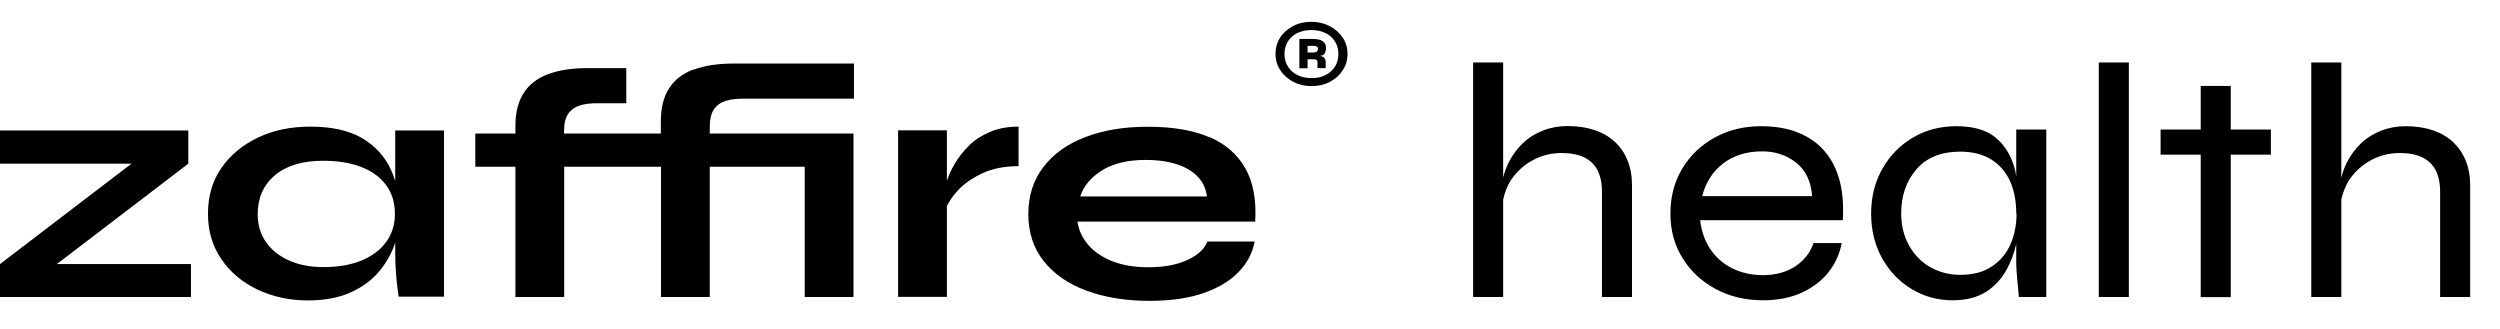
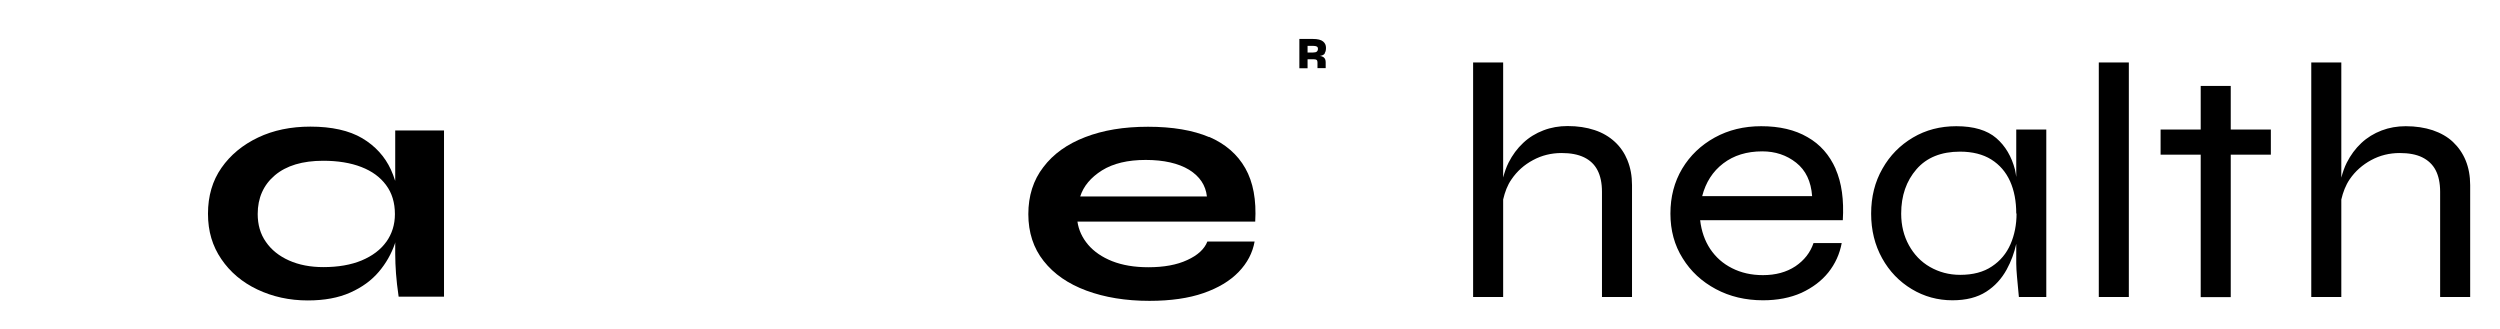
<svg xmlns="http://www.w3.org/2000/svg" width="114" height="15" viewBox="0 0 114 15" fill="none">
-   <path d="M8.587 7.463V5.95H0V7.463H5.996L0 12.041V13.542H8.708V12.041H2.592L8.587 7.463Z" fill="#000" />
  <path d="M18.015 8.233C17.959 8.063 17.902 7.899 17.825 7.735C17.549 7.136 17.111 6.656 16.518 6.303C15.918 5.95 15.127 5.774 14.152 5.774C13.263 5.774 12.465 5.938 11.765 6.272C11.066 6.606 10.508 7.066 10.099 7.653C9.689 8.239 9.484 8.939 9.484 9.746C9.484 10.553 9.689 11.222 10.092 11.814C10.494 12.407 11.045 12.873 11.737 13.201C12.429 13.529 13.192 13.7 14.039 13.7C14.795 13.7 15.438 13.58 15.974 13.34C16.511 13.101 16.942 12.785 17.274 12.394C17.606 12.003 17.846 11.575 18.008 11.108C18.015 11.083 18.015 11.064 18.022 11.045V11.575C18.022 11.871 18.037 12.167 18.058 12.476C18.079 12.779 18.121 13.132 18.178 13.529H20.247V5.95H18.022V8.233H18.015ZM17.62 11.02C17.359 11.386 16.984 11.669 16.49 11.877C16.003 12.079 15.416 12.18 14.746 12.18C14.152 12.18 13.63 12.079 13.178 11.877C12.726 11.675 12.373 11.392 12.126 11.032C11.871 10.673 11.751 10.244 11.751 9.759C11.751 9.027 12.013 8.435 12.535 7.993C13.058 7.552 13.792 7.331 14.739 7.331C15.409 7.331 15.989 7.426 16.476 7.615C16.963 7.804 17.337 8.075 17.606 8.441C17.874 8.8 18.008 9.242 18.008 9.765C18.008 10.244 17.874 10.667 17.613 11.032L17.62 11.02Z" fill="#000" />
-   <path d="M31.617 3.17C31.13 3.352 30.755 3.642 30.508 4.033C30.254 4.424 30.134 4.929 30.134 5.54V6.089H25.72V5.994C25.72 5.635 25.784 5.37 25.911 5.187C26.038 5.004 26.221 4.878 26.454 4.803C26.695 4.733 26.977 4.702 27.309 4.708H28.559V3.106H26.779C26.073 3.106 25.473 3.201 24.986 3.384C24.498 3.567 24.124 3.857 23.877 4.248C23.623 4.639 23.503 5.143 23.503 5.755V6.089H21.674V7.602H23.503V13.542H25.727V7.602H30.141V13.542H32.365V7.602H36.694V13.542H38.919V6.089H32.365V5.786C32.365 5.439 32.429 5.175 32.556 4.985C32.683 4.796 32.867 4.67 33.107 4.595C33.347 4.525 33.63 4.494 33.962 4.5H38.94V2.898H33.432C32.726 2.898 32.125 2.993 31.638 3.176L31.617 3.17Z" fill="#000" />
-   <path d="M44.173 6.656C43.912 6.915 43.7 7.186 43.538 7.463C43.375 7.741 43.255 8.006 43.178 8.245V5.944H40.953V13.536H43.178V9.393C43.297 9.166 43.446 8.939 43.658 8.706C43.94 8.39 44.322 8.126 44.788 7.905C45.254 7.684 45.812 7.577 46.447 7.577V5.774C45.946 5.774 45.508 5.856 45.127 6.02C44.752 6.184 44.428 6.392 44.166 6.656H44.173Z" fill="#000" />
  <path d="M55.141 6.253C54.399 5.938 53.467 5.78 52.351 5.78C51.235 5.78 50.303 5.938 49.484 6.253C48.665 6.568 48.029 7.022 47.577 7.621C47.118 8.214 46.892 8.933 46.892 9.765C46.892 10.597 47.125 11.316 47.591 11.902C48.057 12.495 48.707 12.943 49.54 13.252C50.374 13.561 51.334 13.719 52.415 13.719C53.382 13.719 54.208 13.599 54.879 13.365C55.55 13.132 56.087 12.81 56.482 12.401C56.878 11.991 57.118 11.53 57.21 11.014H55.056C54.922 11.36 54.611 11.644 54.138 11.858C53.665 12.079 53.071 12.186 52.365 12.186C51.723 12.186 51.179 12.092 50.713 11.909C50.254 11.726 49.886 11.474 49.618 11.159C49.35 10.843 49.187 10.49 49.131 10.105H57.238C57.295 9.116 57.146 8.308 56.786 7.672C56.426 7.035 55.875 6.562 55.134 6.24L55.141 6.253ZM49.258 8.958C49.406 8.491 49.738 8.094 50.247 7.772C50.762 7.451 51.426 7.293 52.245 7.293C53.064 7.293 53.735 7.445 54.223 7.741C54.71 8.044 54.978 8.447 55.035 8.958H49.251H49.258Z" fill="#000" />
-   <path d="M61.221 1.713C61.08 1.492 60.882 1.322 60.635 1.19C60.388 1.063 60.112 0.994 59.802 0.994C59.491 0.994 59.208 1.057 58.961 1.19C58.714 1.322 58.516 1.492 58.375 1.713C58.234 1.934 58.163 2.18 58.163 2.457C58.163 2.734 58.234 2.98 58.382 3.201C58.523 3.422 58.721 3.598 58.975 3.731C59.222 3.863 59.505 3.926 59.809 3.926C60.112 3.926 60.395 3.863 60.642 3.731C60.889 3.605 61.087 3.428 61.228 3.201C61.376 2.98 61.447 2.728 61.447 2.457C61.447 2.186 61.376 1.927 61.228 1.713H61.221ZM60.946 2.898C60.889 3.031 60.804 3.151 60.699 3.245C60.593 3.346 60.465 3.422 60.317 3.478C60.169 3.535 59.999 3.56 59.809 3.56C59.618 3.56 59.449 3.535 59.293 3.478C59.138 3.422 59.011 3.346 58.905 3.245C58.799 3.144 58.714 3.031 58.657 2.898C58.601 2.766 58.573 2.621 58.573 2.463C58.573 2.306 58.601 2.161 58.657 2.028C58.714 1.896 58.799 1.776 58.905 1.681C59.011 1.581 59.138 1.505 59.293 1.454C59.441 1.398 59.618 1.372 59.809 1.372C59.999 1.372 60.169 1.398 60.317 1.454C60.465 1.511 60.593 1.587 60.699 1.681C60.804 1.782 60.889 1.896 60.946 2.028C61.002 2.161 61.03 2.306 61.03 2.463C61.03 2.621 61.002 2.766 60.946 2.898Z" fill="#000" />
  <path d="M60.409 2.419C60.451 2.356 60.465 2.274 60.465 2.18C60.465 2.06 60.423 1.965 60.331 1.89C60.239 1.814 60.084 1.776 59.865 1.776H59.251V3.113H59.625V2.703H59.865C59.929 2.703 59.978 2.703 60.006 2.716C60.035 2.728 60.056 2.741 60.063 2.766C60.07 2.791 60.077 2.816 60.077 2.848V3.106H60.451V2.842C60.451 2.791 60.444 2.747 60.43 2.709C60.416 2.671 60.388 2.634 60.352 2.608C60.317 2.583 60.261 2.558 60.183 2.552C60.303 2.533 60.381 2.495 60.416 2.425L60.409 2.419ZM60.049 2.35C60.014 2.381 59.957 2.394 59.879 2.394H59.625V2.091H59.879C59.957 2.091 60.014 2.104 60.049 2.123C60.084 2.142 60.098 2.18 60.098 2.23C60.098 2.287 60.077 2.325 60.042 2.356L60.049 2.35Z" fill="#000" />
  <path d="M74.215 7.318C74.35 7.646 74.42 8.025 74.42 8.441V13.542H73.05V8.743C73.05 8.346 72.979 8.018 72.845 7.76C72.711 7.501 72.506 7.306 72.231 7.173C71.955 7.041 71.616 6.978 71.207 6.978C70.741 6.978 70.303 7.085 69.907 7.3C69.505 7.514 69.18 7.804 68.926 8.176C68.735 8.447 68.622 8.762 68.544 9.097V13.542H67.174V2.848H68.544V8.094C68.608 7.854 68.686 7.621 68.792 7.413C68.968 7.066 69.187 6.77 69.456 6.518C69.724 6.265 70.034 6.076 70.381 5.944C70.727 5.811 71.094 5.748 71.482 5.748C71.941 5.748 72.351 5.811 72.711 5.931C73.078 6.051 73.382 6.234 73.636 6.467C73.89 6.701 74.081 6.984 74.215 7.312V7.318ZM83.7 7.697C83.982 8.334 84.088 9.116 84.032 10.042H77.527C77.584 10.54 77.739 10.982 77.986 11.354C78.241 11.732 78.566 12.022 78.982 12.23C79.392 12.438 79.858 12.546 80.388 12.546C80.967 12.546 81.461 12.413 81.871 12.142C82.273 11.871 82.549 11.518 82.697 11.083H83.982C83.89 11.581 83.686 12.029 83.375 12.42C83.064 12.81 82.647 13.12 82.146 13.353C81.638 13.58 81.051 13.693 80.395 13.693C79.597 13.693 78.876 13.523 78.241 13.182C77.605 12.842 77.097 12.375 76.729 11.776C76.355 11.184 76.171 10.503 76.171 9.74C76.171 8.977 76.348 8.296 76.708 7.691C77.068 7.091 77.563 6.619 78.191 6.272C78.82 5.925 79.526 5.755 80.31 5.755C81.143 5.755 81.849 5.919 82.421 6.253C83.001 6.581 83.424 7.066 83.707 7.703L83.7 7.697ZM82.633 8.945C82.584 8.271 82.344 7.766 81.906 7.419C81.468 7.073 80.953 6.902 80.359 6.902C79.653 6.902 79.06 7.085 78.58 7.451C78.099 7.817 77.782 8.315 77.619 8.945H82.633ZM91.941 5.906H93.311V13.542H92.061C92.026 13.176 91.998 12.867 91.976 12.628C91.955 12.388 91.941 12.18 91.941 12.016V11.121C91.849 11.53 91.708 11.921 91.503 12.293C91.277 12.703 90.974 13.044 90.571 13.302C90.168 13.561 89.66 13.693 89.031 13.693C88.361 13.693 87.739 13.523 87.174 13.182C86.609 12.842 86.157 12.375 85.825 11.776C85.493 11.177 85.324 10.503 85.324 9.74C85.324 8.977 85.493 8.296 85.84 7.691C86.178 7.091 86.644 6.619 87.231 6.272C87.817 5.925 88.474 5.755 89.208 5.755C90.006 5.755 90.613 5.938 91.03 6.297C91.447 6.656 91.729 7.142 91.885 7.741C91.913 7.842 91.92 7.962 91.941 8.069V5.906ZM91.941 9.74C91.941 9.179 91.849 8.687 91.659 8.264C91.468 7.842 91.185 7.514 90.804 7.274C90.423 7.035 89.942 6.915 89.377 6.915C88.523 6.915 87.859 7.18 87.393 7.716C86.927 8.252 86.694 8.926 86.694 9.74C86.694 10.282 86.814 10.761 87.047 11.184C87.28 11.606 87.598 11.94 88.007 12.174C88.417 12.407 88.869 12.533 89.385 12.533C89.964 12.533 90.451 12.407 90.832 12.148C91.214 11.896 91.496 11.556 91.68 11.133C91.863 10.711 91.955 10.244 91.955 9.733L91.941 9.74ZM95.705 13.542H97.075V2.848H95.705V13.542ZM101.722 3.92H100.352V5.906H98.523V7.054H100.352V13.548H101.722V7.054H103.551V5.906H101.722V3.92ZM112.435 7.318C112.301 6.991 112.103 6.707 111.856 6.474C111.609 6.24 111.298 6.064 110.931 5.938C110.564 5.818 110.154 5.755 109.702 5.755C109.314 5.755 108.947 5.818 108.601 5.95C108.254 6.083 107.944 6.272 107.675 6.524C107.407 6.776 107.188 7.073 107.012 7.419C106.906 7.627 106.828 7.861 106.764 8.1V2.848H105.394V13.542H106.764V9.097C106.842 8.762 106.962 8.447 107.146 8.176C107.4 7.804 107.732 7.514 108.127 7.3C108.523 7.085 108.961 6.978 109.427 6.978C109.836 6.978 110.182 7.041 110.451 7.173C110.719 7.306 110.931 7.501 111.065 7.76C111.199 8.018 111.27 8.346 111.27 8.743V13.542H112.64V8.441C112.64 8.025 112.569 7.646 112.435 7.318Z" fill="#000" />
</svg>